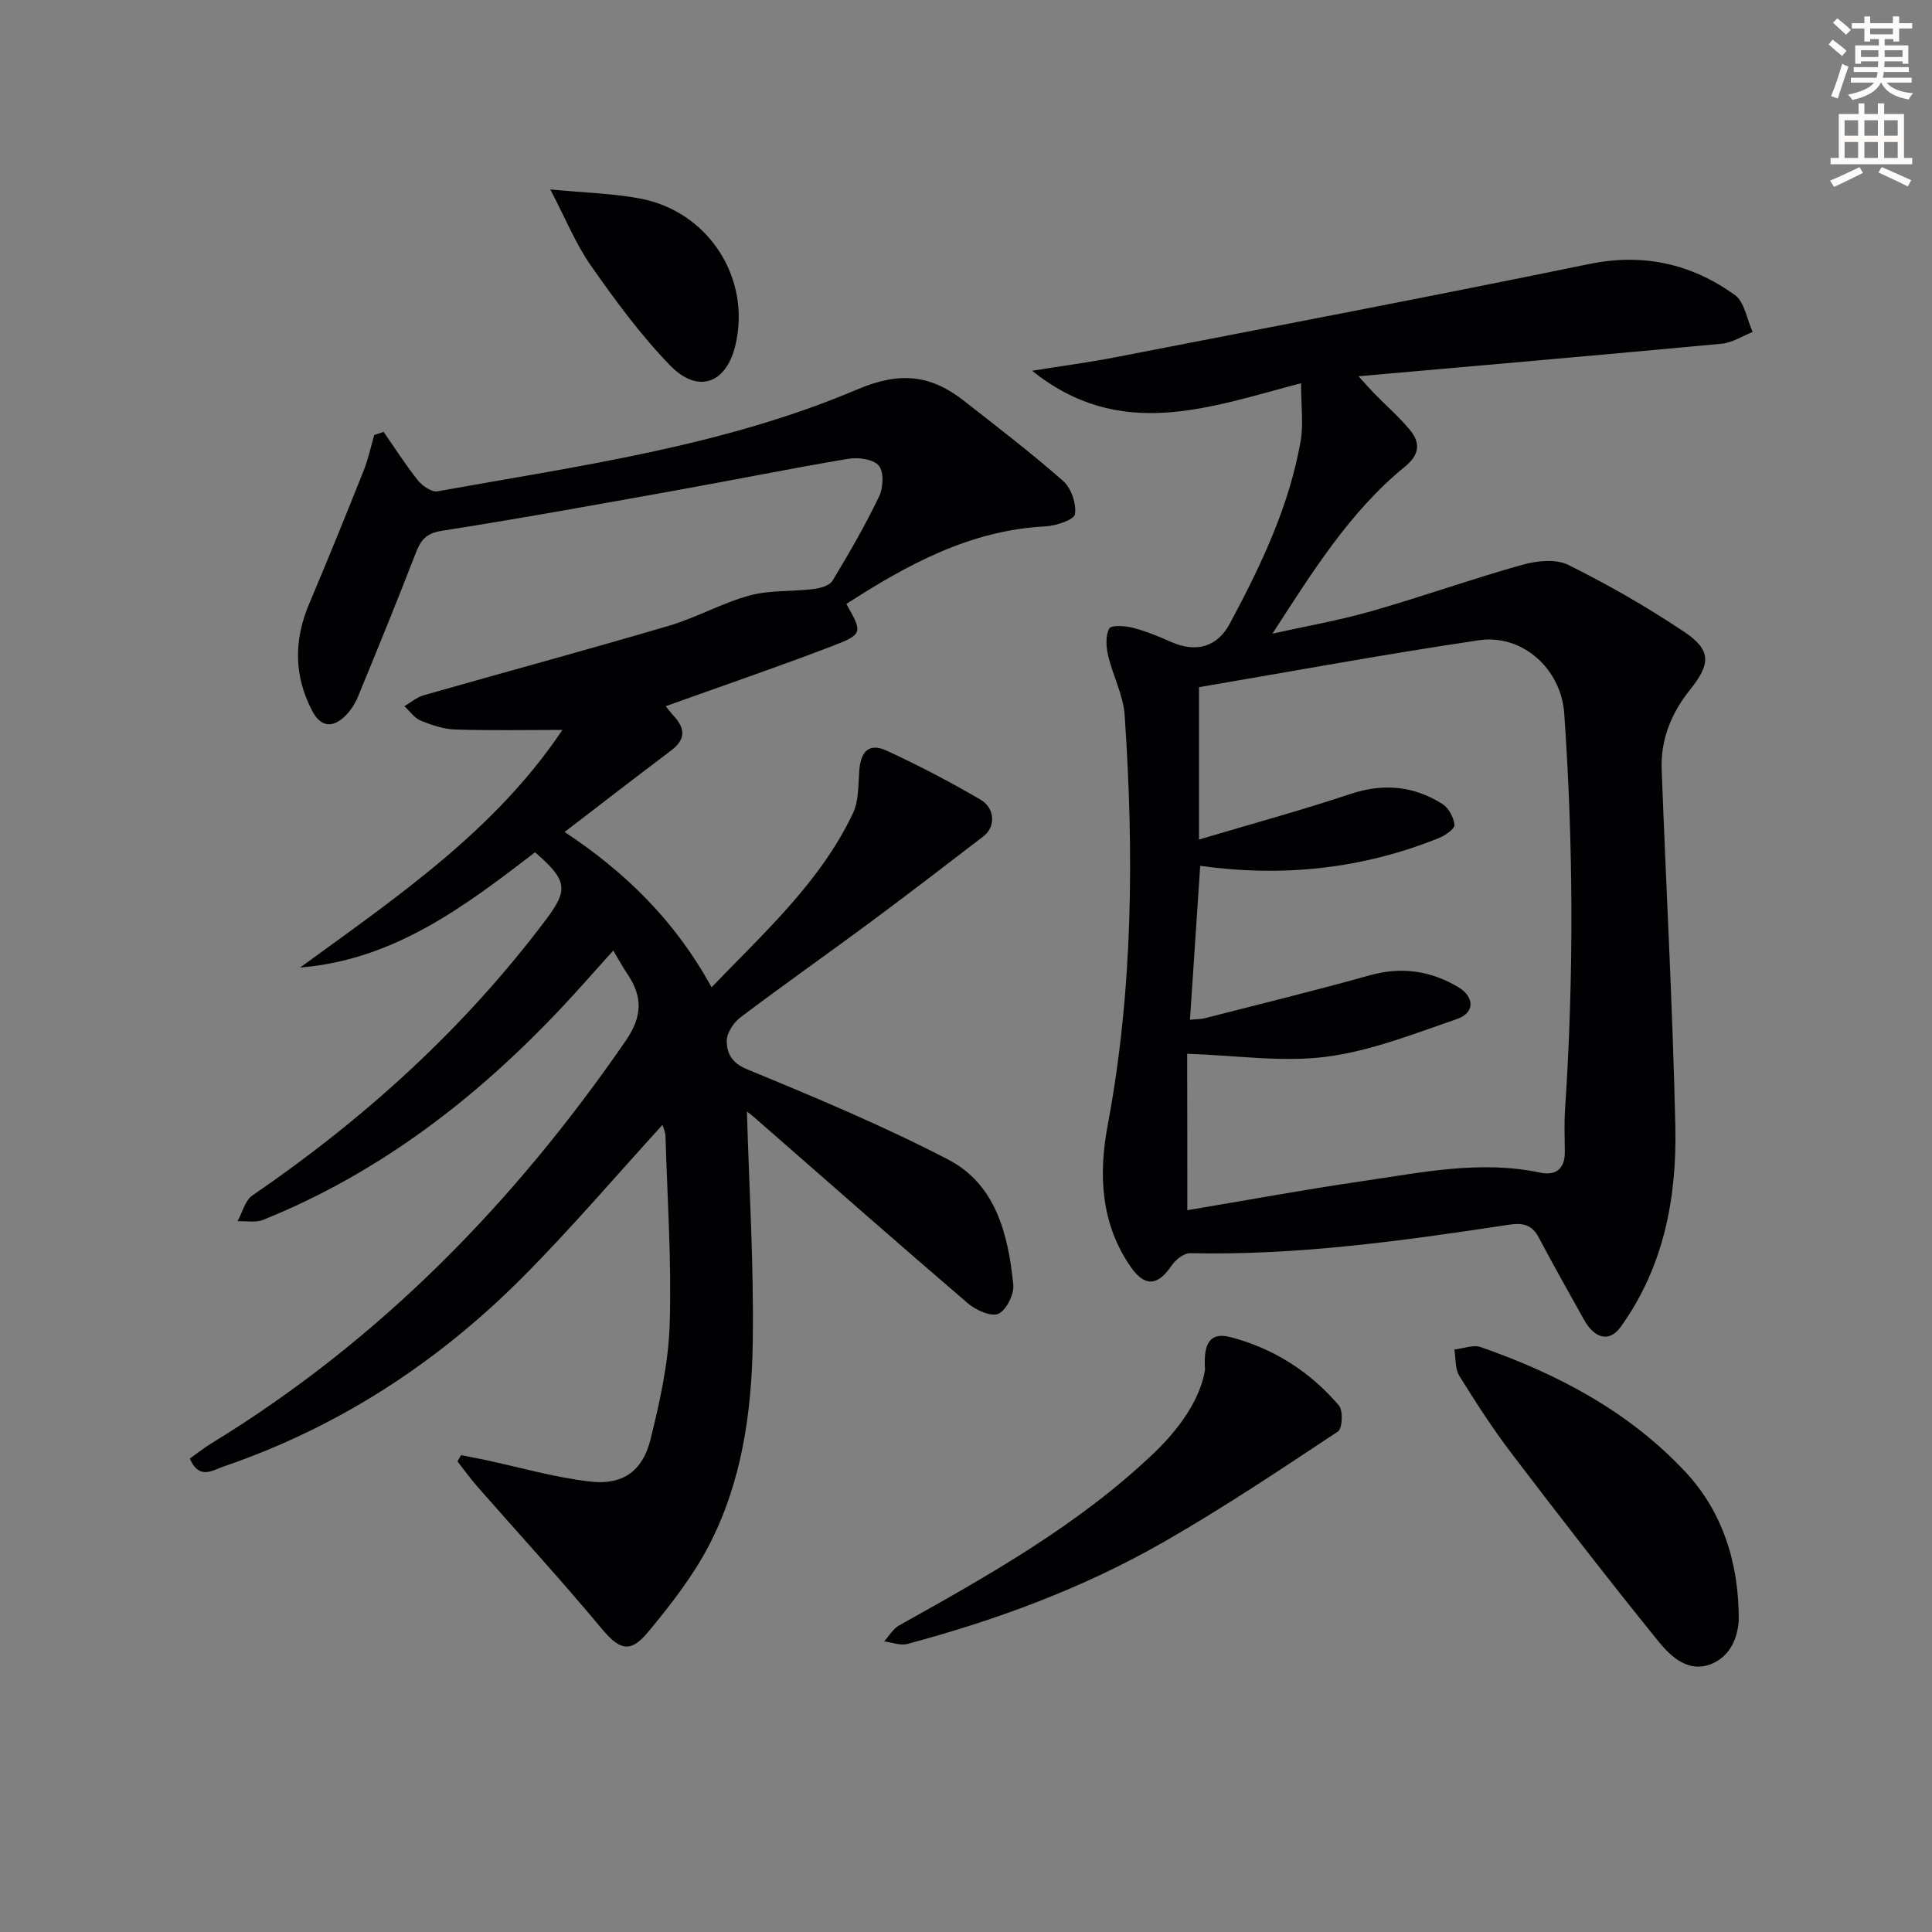
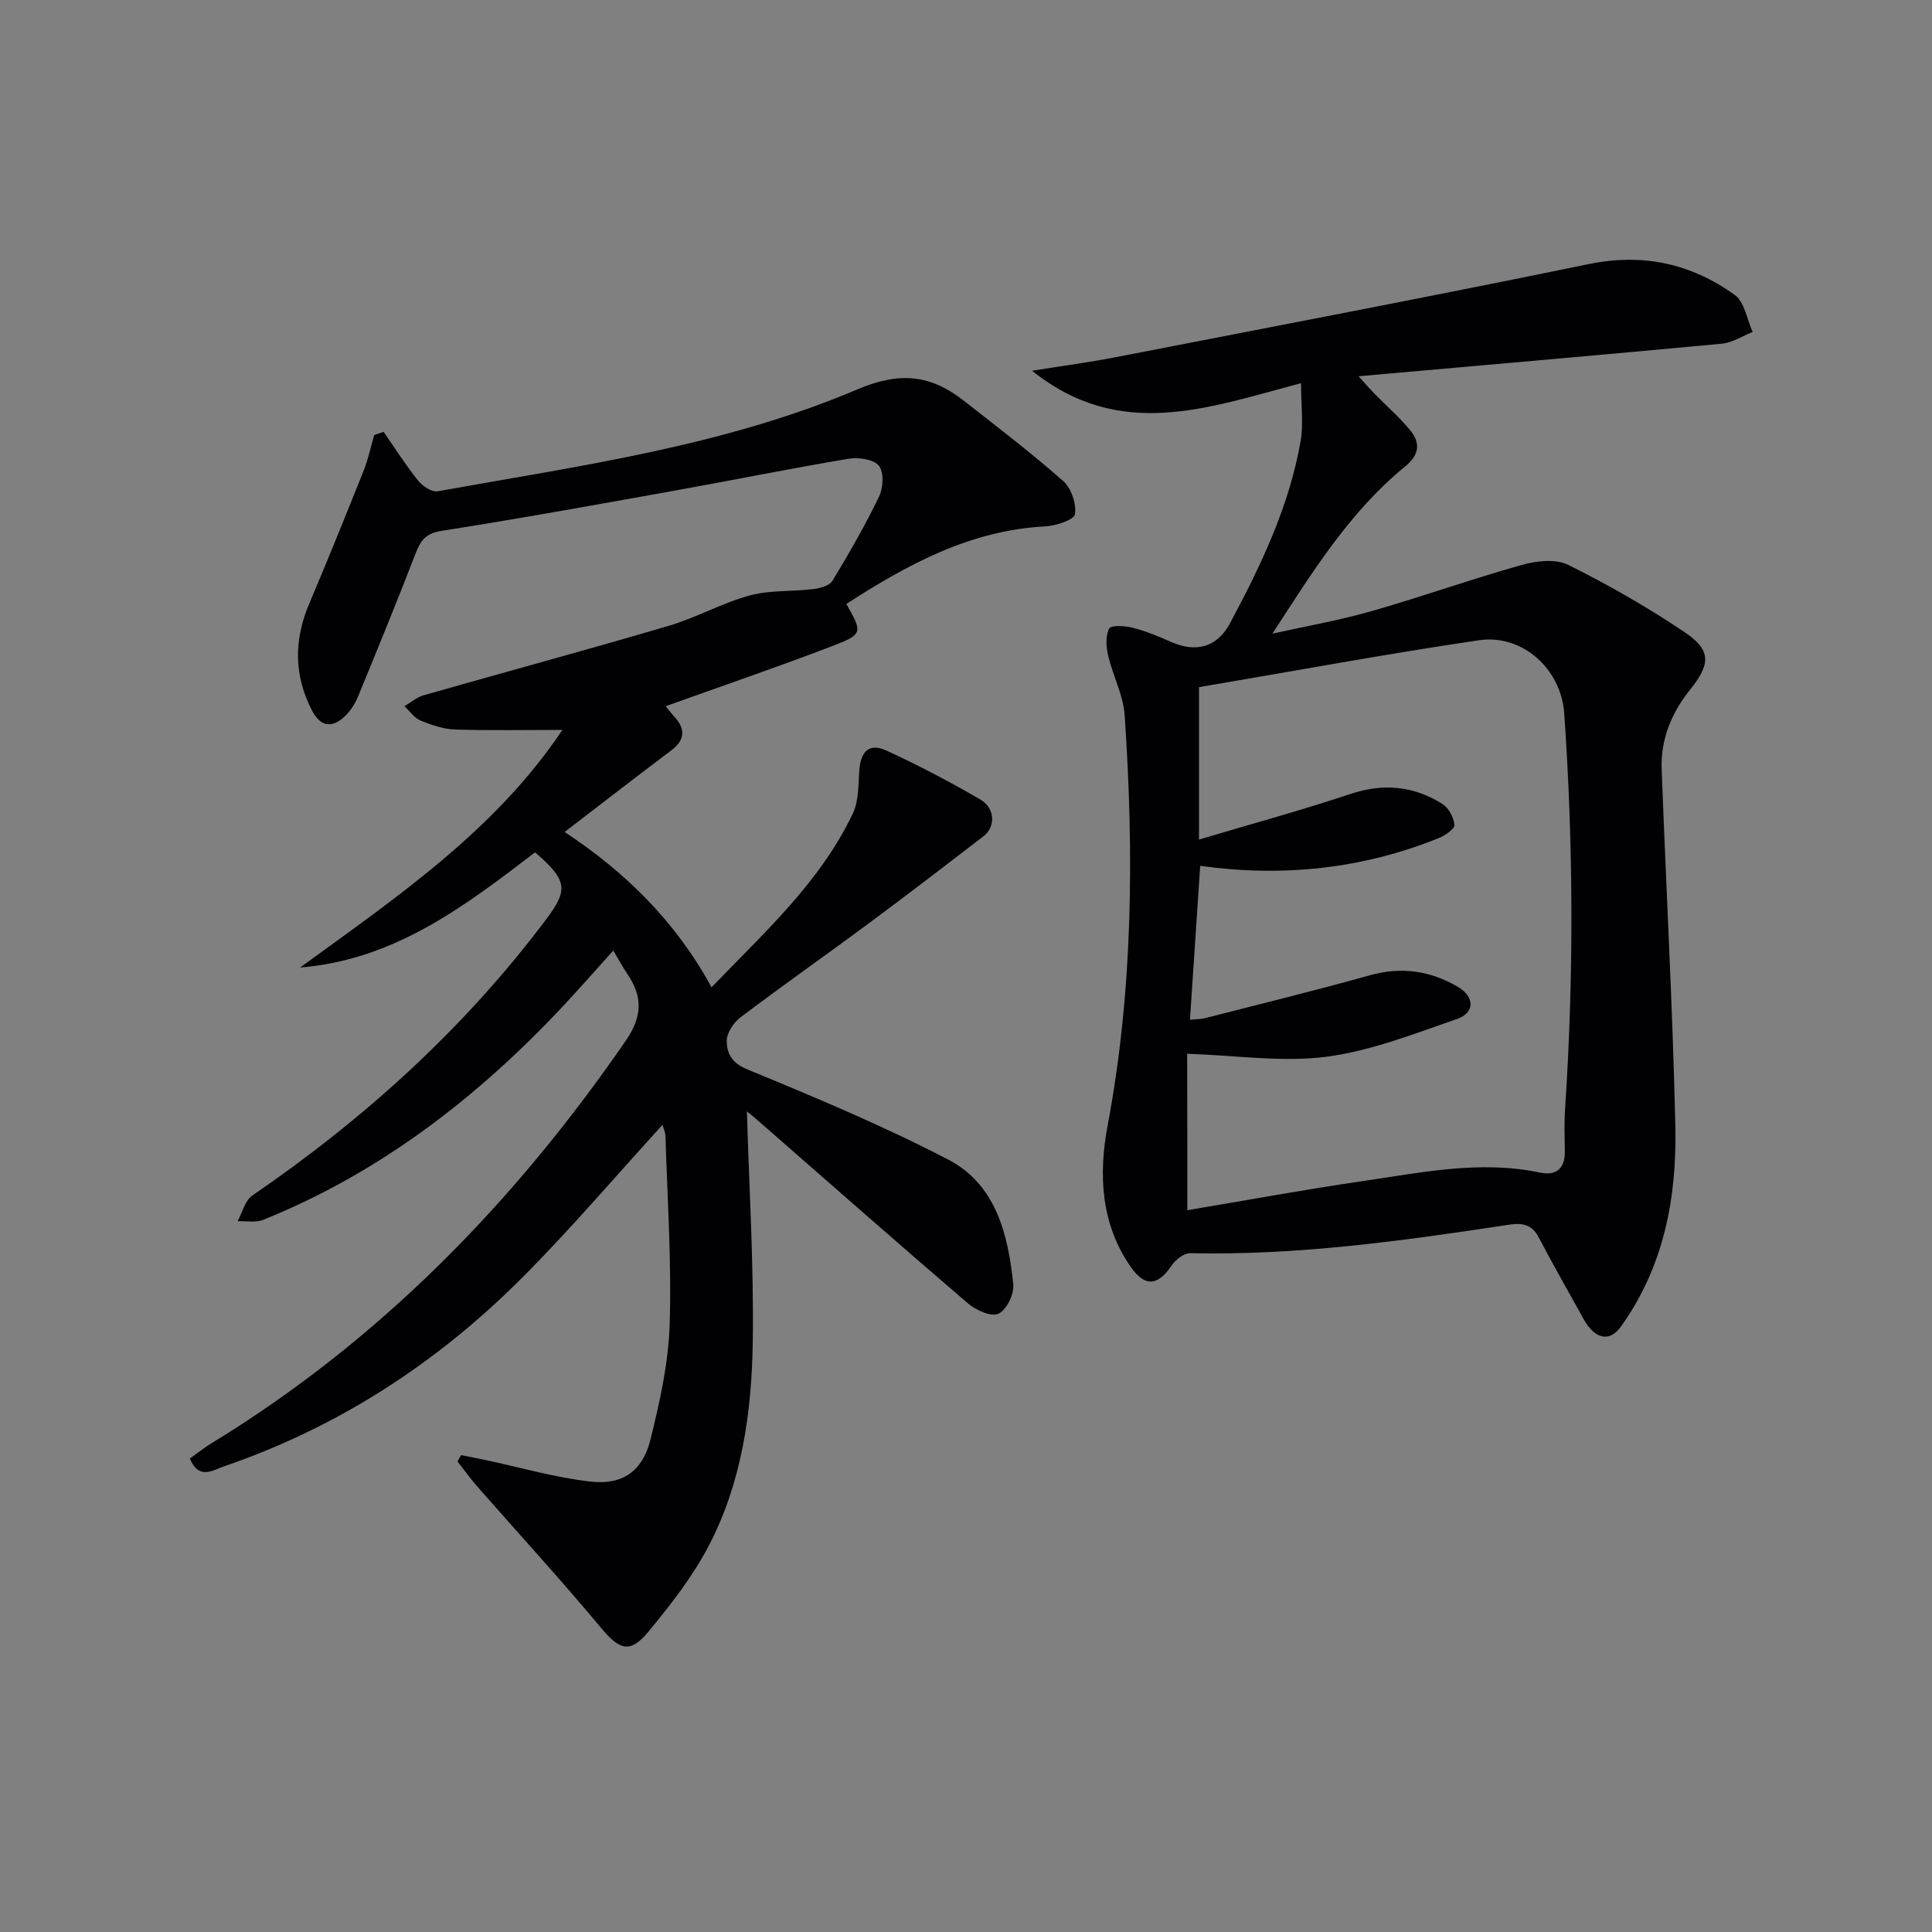
<svg xmlns="http://www.w3.org/2000/svg" enable-background="new 0 0 400 400" viewBox="0 0 400 400">
  <rect x="0" y="0" width="400" height="400" fill="#808080" stroke="none" />
-   <path d="m378.6 9.2.8-1c.9.7 1.9 1.4 2.9 2.3l-.9 1.1c-1.1-.9-2-1.7-2.8-2.4zm.5 10.7c.9-2.1 1.6-4.3 2.3-6.7.4.2.8.4 1.3.6-.7 2.1-1.5 4.3-2.2 6.6zm.4-15.2.9-.9c1 .8 2 1.6 2.8 2.4l-1 1c-1-.9-1.9-1.8-2.7-2.5zm12.5-1.3h1.2v1.4h2.7v1.1h-2.7v2.7h-1.2v-.5h-1.8v1.3h4.9v3.8h-1.2v-.5h-3.7c0 .4-.1.9-.1 1.2h5.1v1h-5.2c0 .5-.1.9-.2 1.2h6v1h-5.2c1.1 1.3 2.9 2 5.5 2.2-.4.4-.7.8-.9 1.3-2.9-.5-4.8-1.6-5.7-3.5h-.1c-.8 1.7-2.7 2.9-5.9 3.6-.2-.4-.6-.8-.9-1.1 2.8-.6 4.6-1.4 5.4-2.5h-4.8v-1h5.3c.1-.3.2-.7.2-1.2h-4.9v-1h5c0-.4 0-.8.1-1.2h-3.6v.5h-1.2v-3.8h4.9v-1.3h-1.8v.5h-1.2v-2.7h-2.6v-1.1h2.6v-1.4h1.2v1.4h4.7v-1.4zm-6.7 8.4h3.6c0-.4 0-.9 0-1.4h-3.6zm1.9-4.7h4.7v-1.2h-4.7zm6.7 3.3h-3.7v1.4h3.7z" fill="#fcfbfa" />
-   <path d="m384.7 21.4h1.3v2.2h2.8v-2.2h1.3v2.2h4.1v9.1h1.7v1.3h-16.9v-1.3h1.7v-9.1h4.1v-2.2zm.3 13.2.7 1.2c-1.8.9-3.8 1.9-6 2.9-.2-.4-.5-.8-.8-1.3 2.4-1 4.4-2 6.1-2.8zm-3.1-6.5h2.8v-3.2h-2.8zm0 4.6h2.8v-3.3h-2.8zm4.1-4.6h2.8v-3.2h-2.8zm0 4.6h2.8v-3.3h-2.8zm3.6 1.9c2.1.9 4.1 1.8 6.1 2.7l-.7 1.3c-2.2-1.1-4.2-2-6.1-2.9zm3.3-9.7h-2.8v3.2h2.8zm-2.8 7.8h2.8v-3.3h-2.8z" fill="#fcfbfa" />
  <g fill="#010103">
    <path d="m154.64 230.11c.45 15.7 1.45 31.78 1.21 47.84-.22 14.49-2.28 28.96-9.08 42.03-3.33 6.41-7.92 12.27-12.55 17.87-3.82 4.62-6 3.73-9.82-.86-8.28-9.94-17.04-19.48-25.57-29.21-1.46-1.66-2.75-3.47-4.11-5.21.24-.43.49-.87.73-1.3 1.55.31 3.11.59 4.66.92 7.42 1.57 14.78 3.74 22.29 4.57 6.56.72 10.66-2.26 12.25-8.63 1.95-7.85 3.75-15.92 4-23.95.41-12.95-.48-25.94-.87-38.91-.03-.91-.46-1.81-.62-2.38-9.68 10.61-18.95 21.51-29.02 31.61-17.61 17.67-38.14 31.02-61.87 39.13-2.27.78-5.06 2.83-6.97-1.65 1.45-1.03 2.95-2.23 4.58-3.22 34.82-21.3 62.59-49.8 85.65-83.25 3.53-5.11 3.54-9.2.31-13.94-.92-1.36-1.7-2.82-2.87-4.77-3.58 3.97-6.92 7.79-10.38 11.49-17.73 18.91-37.86 34.49-62.09 44.26-1.56.63-3.53.22-5.31.29.99-1.81 1.53-4.28 3.05-5.32 23.26-15.93 43.89-34.61 60.86-57.21 4.63-6.16 4.33-8.08-2.32-13.85-14.52 11.14-29.14 22.28-48.65 23.86 19.92-14.52 40.36-28.34 54.31-49.2-7.59 0-14.89.15-22.18-.08-2.42-.08-4.9-.92-7.17-1.85-1.31-.54-2.25-1.95-3.36-2.98 1.32-.77 2.55-1.85 3.98-2.26 16.91-4.83 33.88-9.41 50.74-14.38 5.71-1.68 11.02-4.72 16.75-6.28 4.21-1.15 8.81-.79 13.21-1.33 1.39-.17 3.32-.7 3.94-1.71 3.44-5.68 6.77-11.46 9.65-17.44.87-1.81 1.04-5.07-.04-6.39-1.09-1.34-4.24-1.78-6.28-1.44-11.94 2-23.81 4.41-35.72 6.55-16.17 2.9-32.33 5.84-48.56 8.38-3.3.52-4.34 2.03-5.37 4.71-3.83 9.91-7.85 19.75-11.9 29.58-.61 1.49-1.56 2.97-2.71 4.08-2.63 2.54-5.07 2.2-6.8-1.13-3.78-7.26-3.8-14.6-.62-22.11 3.87-9.16 7.62-18.38 11.3-27.62.94-2.36 1.46-4.9 2.18-7.35.65-.22 1.3-.44 1.94-.66 2.34 3.37 4.55 6.85 7.11 10.05.92 1.15 2.85 2.47 4.06 2.26 29.4-5.29 59.23-9.33 86.91-21.1 8.88-3.77 15.24-3 22.08 2.37 6.93 5.43 13.95 10.79 20.55 16.61 1.67 1.47 2.75 4.69 2.43 6.87-.17 1.14-3.91 2.39-6.09 2.51-15.59.79-28.58 7.89-41.24 16.06 3.38 5.99 3.49 6.27-3.07 8.78-11.25 4.3-22.66 8.2-34.33 12.39.53.65 1.09 1.4 1.72 2.09 2.39 2.6 2.36 4.86-.61 7.09-7.24 5.45-14.4 11-22.04 16.86 12.5 8.27 22.88 18.36 30.42 32.16 11.05-11.49 22.54-21.83 29.27-36.03 1.21-2.56 1.1-5.81 1.31-8.77.28-4.11 2.08-5.85 5.66-4.2 6.63 3.05 13.12 6.46 19.42 10.13 3.08 1.79 3.16 5.66.66 7.59-7.76 5.95-15.51 11.92-23.36 17.74-8.95 6.64-18.08 13.04-26.97 19.76-1.44 1.09-2.88 3.28-2.85 4.93.04 2.42.94 4.47 4.16 5.8 14.08 5.81 28.2 11.7 41.7 18.72 9.9 5.15 12.42 15.55 13.47 25.88.2 2-1.43 5.29-3.09 6.04-1.51.68-4.67-.75-6.32-2.17-14.54-12.45-28.89-25.11-43.31-37.7-1.07-.97-2.21-1.84-2.43-2.02z" />
    <path d="m269.37 79.34c-19.35 5.09-37.44 12.03-55.69-2.58 6.59-1.06 11.92-1.75 17.18-2.78 32.72-6.36 65.47-12.6 98.12-19.31 11.24-2.31 21.18-.07 30.18 6.39 2.03 1.45 2.51 5.05 3.71 7.67-2.13.84-4.21 2.23-6.4 2.43-24.62 2.31-49.26 4.44-75.2 6.74 1.72 1.89 2.49 2.78 3.31 3.62 2.44 2.48 5.08 4.79 7.3 7.46 2.24 2.69 2.07 5.13-1 7.63-11.48 9.37-19.2 21.89-27.44 34.58 6.83-1.52 13.76-2.73 20.48-4.65 10.47-2.99 20.75-6.66 31.23-9.6 2.99-.84 6.95-1.27 9.53.01 8.29 4.11 16.38 8.75 24.06 13.9 5.59 3.74 5.45 6.61 1.19 11.92-3.88 4.83-6.14 10.32-5.9 16.55.92 24.6 2.28 49.19 2.83 73.79.33 14.81-2.35 29.14-11.3 41.59-2.3 3.2-5.35 2.59-7.64-1.52-3.14-5.65-6.34-11.28-9.35-17-1.43-2.72-3.41-3.03-6.2-2.61-21.86 3.32-43.74 6.38-65.95 5.89-1.3-.03-3.05 1.36-3.87 2.58-2.84 4.21-5.52 4.45-8.42.29-6.26-8.97-6.7-19.19-4.81-29.28 5.29-28.19 5.46-56.53 3.53-84.96-.28-4.18-2.46-8.21-3.43-12.39-.42-1.8-.56-4.09.24-5.58.4-.74 3.3-.56 4.91-.14 2.71.7 5.34 1.79 7.91 2.93 5.14 2.29 9.54 1.05 12.13-3.78 6.45-12.04 12.33-24.33 14.69-37.92.58-3.46.07-7.11.07-11.87zm-23.55 171.22c11.96-2 24.17-4.26 36.46-6.05 12.12-1.76 24.23-4.35 36.6-1.73 3.19.68 5.15-.76 5.1-4.31-.04-3-.14-6.01.06-9 1.81-27.26 1.72-54.51-.18-81.75-.65-9.26-8.68-16.49-17.69-15.16-19.33 2.86-38.56 6.42-57.93 9.71v31.55c10.73-3.2 21.13-6.03 31.33-9.43 6.84-2.28 13.12-1.69 19.06 2.06 1.3.82 2.36 2.79 2.5 4.33.07.82-1.91 2.19-3.21 2.72-15.91 6.42-32.41 8.14-49.43 5.76-.71 10.67-1.4 21.14-2.12 31.87 1.4-.14 2.25-.11 3.03-.31 11.41-2.93 22.86-5.72 34.21-8.9 6.54-1.83 12.54-.94 18.21 2.39 3.52 2.06 3.56 5.38-.16 6.66-8.89 3.06-17.86 6.63-27.08 7.82-9.17 1.18-18.68-.29-28.79-.62.03 10.46.03 21.38.03 32.39z" />
-     <path d="m359.99 335.52c-.19 2.86-1.3 7.1-5.5 8.91-4.8 2.07-8.5-1.36-11.14-4.61-10.34-12.78-20.4-25.78-30.36-38.86-3.92-5.14-7.45-10.6-10.85-16.1-.91-1.47-.72-3.62-1.03-5.46 1.84-.2 3.91-1.04 5.49-.49 16 5.6 30.75 13.37 42.47 25.97 7.22 7.77 10.99 18.17 10.92 30.64z" />
-     <path d="m249.49 283.6c-.42-5.89 1.29-7.82 5.36-6.74 8.87 2.34 16.42 7.16 22.36 14.13.9 1.06.72 4.78-.2 5.39-11.89 7.87-23.75 15.82-36.11 22.89-16.63 9.53-34.54 16.15-53.05 21.09-1.45.39-3.19-.33-4.8-.53 1.02-1.11 1.83-2.59 3.08-3.29 18.57-10.37 37.11-20.79 52.67-35.59 5.44-5.19 9.69-11.23 10.69-17.35z" />
-     <path d="m113.93 39.22c7.15.69 12.97.82 18.62 1.89 14.27 2.7 23.1 16.7 19.66 30.56-1.93 7.78-7.75 9.89-13.48 3.98-6.08-6.27-11.33-13.43-16.36-20.61-3.17-4.52-5.28-9.79-8.44-15.82z" />
  </g>
</svg>